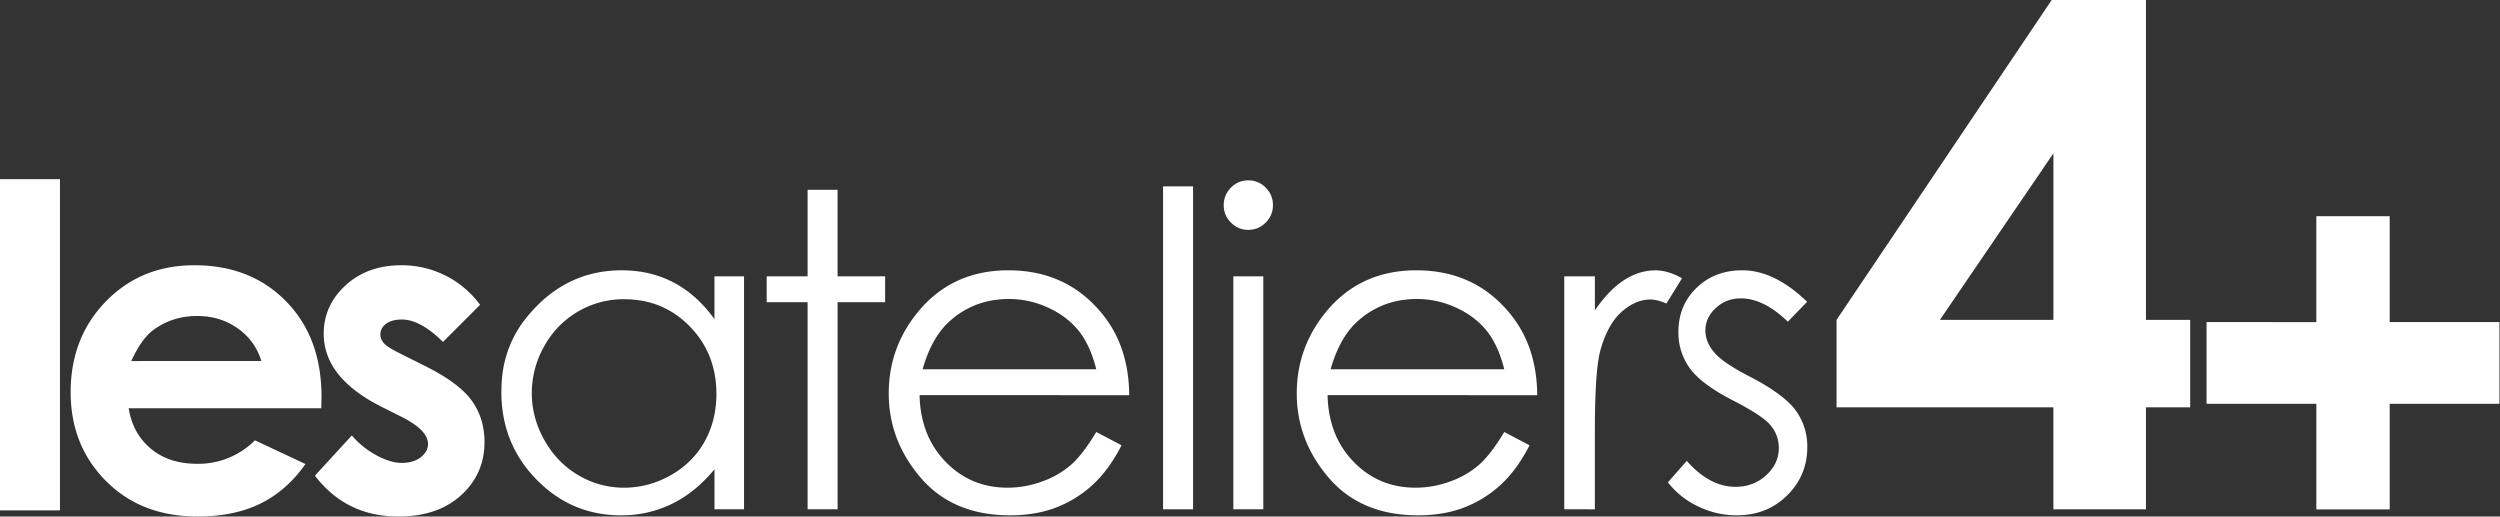
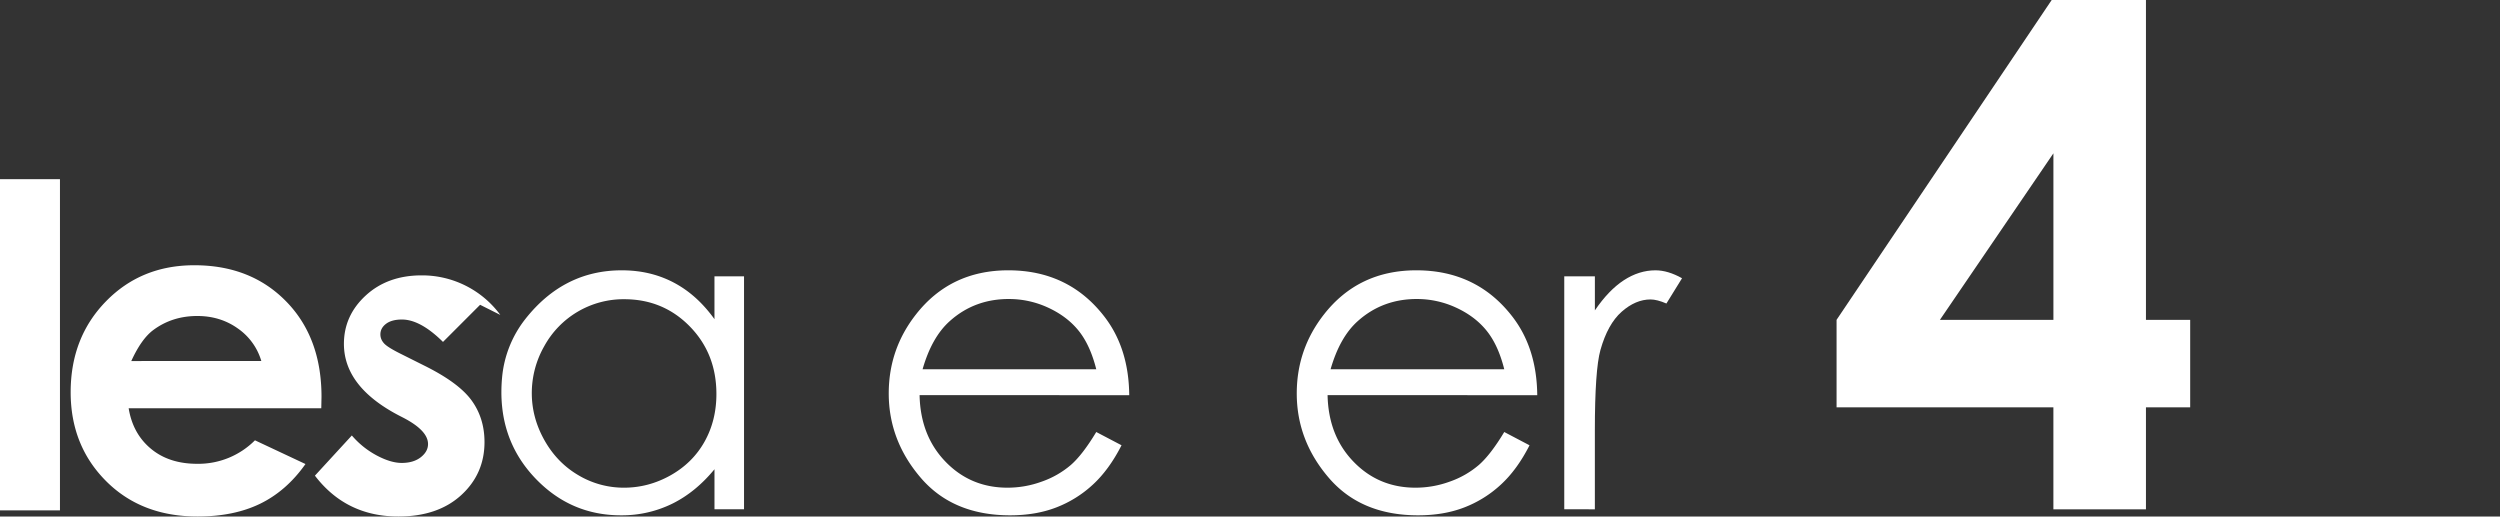
<svg xmlns="http://www.w3.org/2000/svg" width="121" height="25" viewBox="0 0 121 25">
  <rect x="0" y="0" width="121" height="25" fill="#333333" stroke="none" />
  <g>
    <g>
      <g>
        <path fill="#fff" d="M0 24.702V8.672h2.902v16.03z" />
      </g>
      <g>
        <g>
          <path fill="#fff" d="M15.55 19.759H6.227c.134.822.494 1.476 1.079 1.961.584.486 1.33.728 2.237.728a3.868 3.868 0 0 0 2.797-1.137l2.445 1.148c-.61.865-1.34 1.504-2.19 1.92-.85.414-1.86.62-3.03.62-1.815 0-3.292-.571-4.433-1.716s-1.712-2.578-1.712-4.3c0-1.765.569-3.23 1.707-4.396 1.137-1.166 2.563-1.749 4.278-1.749 1.822 0 3.303.583 4.444 1.75 1.141 1.165 1.712 2.705 1.712 4.618zm-2.902-2.286a2.913 2.913 0 0 0-1.134-1.573c-.565-.404-1.22-.606-1.965-.606-.81 0-1.52.227-2.13.68-.383.284-.738.784-1.065 1.5z" />
        </g>
        <g>
-           <path fill="#fff" d="M23.237 14.752l-1.796 1.797c-.73-.723-1.393-1.084-1.988-1.084-.327 0-.582.068-.766.206-.184.139-.276.31-.276.516 0 .156.058.3.175.43.117.132.406.31.867.537l1.063.532c1.12.553 1.888 1.116 2.306 1.69.419.575.628 1.248.628 2.02 0 1.028-.378 1.885-1.132 2.573-.755.687-1.767 1.03-3.036 1.03-1.686 0-3.033-.658-4.04-1.977l1.787-1.945c.34.397.739.718 1.196.963.457.244.862.366 1.217.366.382 0 .69-.092.925-.276.234-.184.35-.397.35-.638 0-.447-.421-.882-1.264-1.308l-.978-.49c-1.872-.941-2.807-2.121-2.807-3.54 0-.913.352-1.694 1.058-2.343.705-.648 1.607-.973 2.706-.973a4.7 4.7 0 0 1 3.805 1.914" />
+           <path fill="#fff" d="M23.237 14.752l-1.796 1.797c-.73-.723-1.393-1.084-1.988-1.084-.327 0-.582.068-.766.206-.184.139-.276.31-.276.516 0 .156.058.3.175.43.117.132.406.31.867.537l1.063.532c1.12.553 1.888 1.116 2.306 1.69.419.575.628 1.248.628 2.02 0 1.028-.378 1.885-1.132 2.573-.755.687-1.767 1.03-3.036 1.03-1.686 0-3.033-.658-4.04-1.977l1.787-1.945c.34.397.739.718 1.196.963.457.244.862.366 1.217.366.382 0 .69-.092.925-.276.234-.184.35-.397.35-.638 0-.447-.421-.882-1.264-1.308c-1.872-.941-2.807-2.121-2.807-3.54 0-.913.352-1.694 1.058-2.343.705-.648 1.607-.973 2.706-.973a4.7 4.7 0 0 1 3.805 1.914" />
        </g>
        <g>
          <path fill="#fff" d="M36.011 13.374V24.65h-1.43v-1.938c-.609.74-1.29 1.296-2.047 1.669a5.533 5.533 0 0 1-2.483.56c-1.596 0-2.96-.578-4.089-1.736-1.295-1.327-1.847-2.983-1.658-4.967a5.351 5.351 0 0 1 1.119-2.793c1.24-1.575 2.797-2.362 4.67-2.362.926 0 1.763.197 2.513.592.75.393 1.408.984 1.974 1.772v-2.073zm-5.8 1.108a4.377 4.377 0 0 0-3.866 2.268 4.58 4.58 0 0 0-.606 2.278c0 .793.204 1.553.611 2.277.407.725.954 1.29 1.64 1.693a4.285 4.285 0 0 0 2.212.606c.793 0 1.545-.2 2.256-.6.711-.401 1.258-.943 1.641-1.626.383-.683.575-1.453.575-2.309 0-1.304-.43-2.394-1.29-3.272-.858-.876-1.916-1.315-3.172-1.315" />
        </g>
      </g>
      <g>
-         <path fill="#fff" d="M39.088 9.186h1.451v4.188h2.301v1.253h-2.3V24.65h-1.452V14.627h-1.98v-1.253h1.98z" />
-       </g>
+         </g>
      <g>
        <g>
          <path fill="#fff" d="M53.059 20.909l1.223.642c-.401.788-.865 1.424-1.39 1.907a5.52 5.52 0 0 1-1.774 1.104c-.658.253-1.401.379-2.23.379-1.84 0-3.28-.603-4.317-1.809-1.037-1.206-1.556-2.569-1.556-4.09 0-1.43.439-2.704 1.318-3.824 1.113-1.423 2.604-2.135 4.47-2.135 1.924 0 3.46.73 4.607 2.187.816 1.03 1.231 2.315 1.245 3.856H44.508c.027 1.31.446 2.384 1.255 3.22.81.839 1.81 1.258 3 1.258.574 0 1.132-.1 1.675-.3a4.386 4.386 0 0 0 1.386-.795c.38-.33.792-.864 1.235-1.6m0-3.037c-.194-.774-.476-1.392-.846-1.856-.387-.484-.906-.87-1.554-1.158a4.504 4.504 0 0 0-1.734-.385c-1.15-.022-2.135.334-2.954 1.067-.582.518-1.021 1.295-1.318 2.332z" />
        </g>
      </g>
      <g>
-         <path fill="#fff" d="M56.293 24.65V9.02h1.451v15.63z" />
-       </g>
+         </g>
      <g>
        <g>
-           <path fill="#fff" d="M60.414 8.73a1.14 1.14 0 0 0-.836.352c-.234.235-.35.519-.35.85 0 .325.116.605.35.84.234.235.512.353.836.353.33 0 .613-.118.846-.353a1.15 1.15 0 0 0 .351-.84c0-.331-.117-.615-.35-.85a1.15 1.15 0 0 0-.847-.352m-.72 15.92h1.45V13.374h-1.45z" />
-         </g>
+           </g>
        <g>
          <path fill="#fff" d="M72.806 20.909l1.223.643c-.4.787-.864 1.423-1.39 1.906a5.52 5.52 0 0 1-1.774 1.104c-.657.253-1.4.379-2.23.379-1.84 0-3.279-.603-4.316-1.809-1.038-1.206-1.556-2.569-1.556-4.089 0-1.43.439-2.705 1.317-3.825 1.114-1.423 2.604-2.135 4.471-2.135 1.923 0 3.459.73 4.606 2.187.817 1.03 1.231 2.315 1.246 3.856H64.255c.027 1.31.446 2.384 1.256 3.22.81.839 1.81 1.258 2.999 1.258.574 0 1.133-.1 1.676-.3a4.386 4.386 0 0 0 1.385-.795c.38-.33.792-.864 1.235-1.6m0-3.037c-.193-.774-.475-1.392-.846-1.856-.387-.484-.905-.87-1.554-1.158a4.504 4.504 0 0 0-1.734-.385c-1.15-.022-2.134.334-2.954 1.067-.581.518-1.02 1.295-1.318 2.332z" />
        </g>
        <g>
          <path fill="#fff" d="M75.71 13.374h1.482v1.648c.442-.65.908-1.136 1.399-1.457.49-.32 1.002-.482 1.534-.482.4 0 .83.128 1.285.383l-.756 1.224c-.305-.132-.56-.197-.767-.197-.484 0-.95.199-1.4.596-.449.397-.791 1.014-1.026 1.85-.18.643-.27 1.942-.27 3.897v3.814H75.71z" />
        </g>
        <g>
-           <path fill="#fff" d="M87.464 14.607l-.933.964c-.776-.753-1.535-1.13-2.276-1.13-.471 0-.875.155-1.21.467-.337.31-.504.673-.504 1.087 0 .367.138.716.415 1.047.277.34.859.737 1.745 1.192 1.08.56 1.814 1.1 2.202 1.618.38.525.571 1.115.571 1.772 0 .926-.325 1.71-.976 2.353-.65.643-1.463.964-2.439.964-.65 0-1.272-.142-1.863-.426a4.041 4.041 0 0 1-1.47-1.17l.913-1.037c.74.836 1.527 1.254 2.358 1.254.582 0 1.077-.186 1.486-.56.408-.373.612-.812.612-1.316 0-.415-.134-.784-.404-1.109-.27-.318-.88-.718-1.829-1.202-1.018-.525-1.71-1.044-2.077-1.555a2.928 2.928 0 0 1-.55-1.751c0-.857.292-1.57.877-2.136.584-.567 1.323-.85 2.217-.85 1.038 0 2.083.508 3.135 1.524" />
-         </g>
+           </g>
      </g>
      <g>
        <path fill="#fff" d="M99.302 0h4.562v15.48h2.141v4.234h-2.141v4.936h-4.48v-4.936H88.89V15.48zm.083 15.48V7.421l-5.493 8.06z" />
      </g>
      <g>
-         <path fill="#fff" d="M112.11 15.59v-5.126h3.551v5.125h5.313v3.954h-5.313v5.111h-3.55v-5.111h-5.314v-3.954z" />
-       </g>
+         </g>
    </g>
  </g>
</svg>